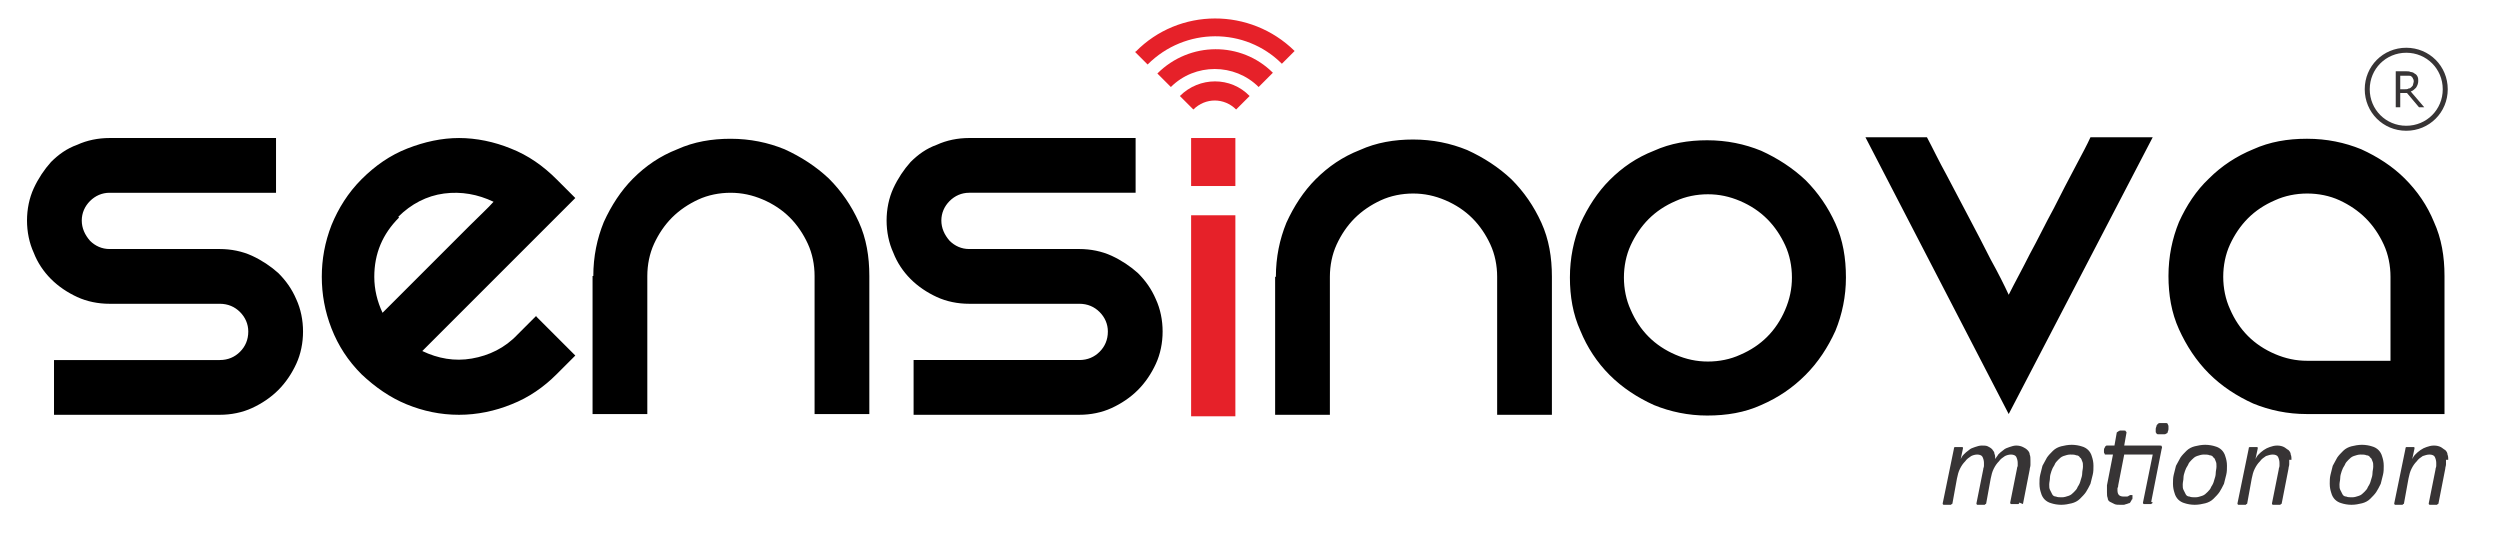
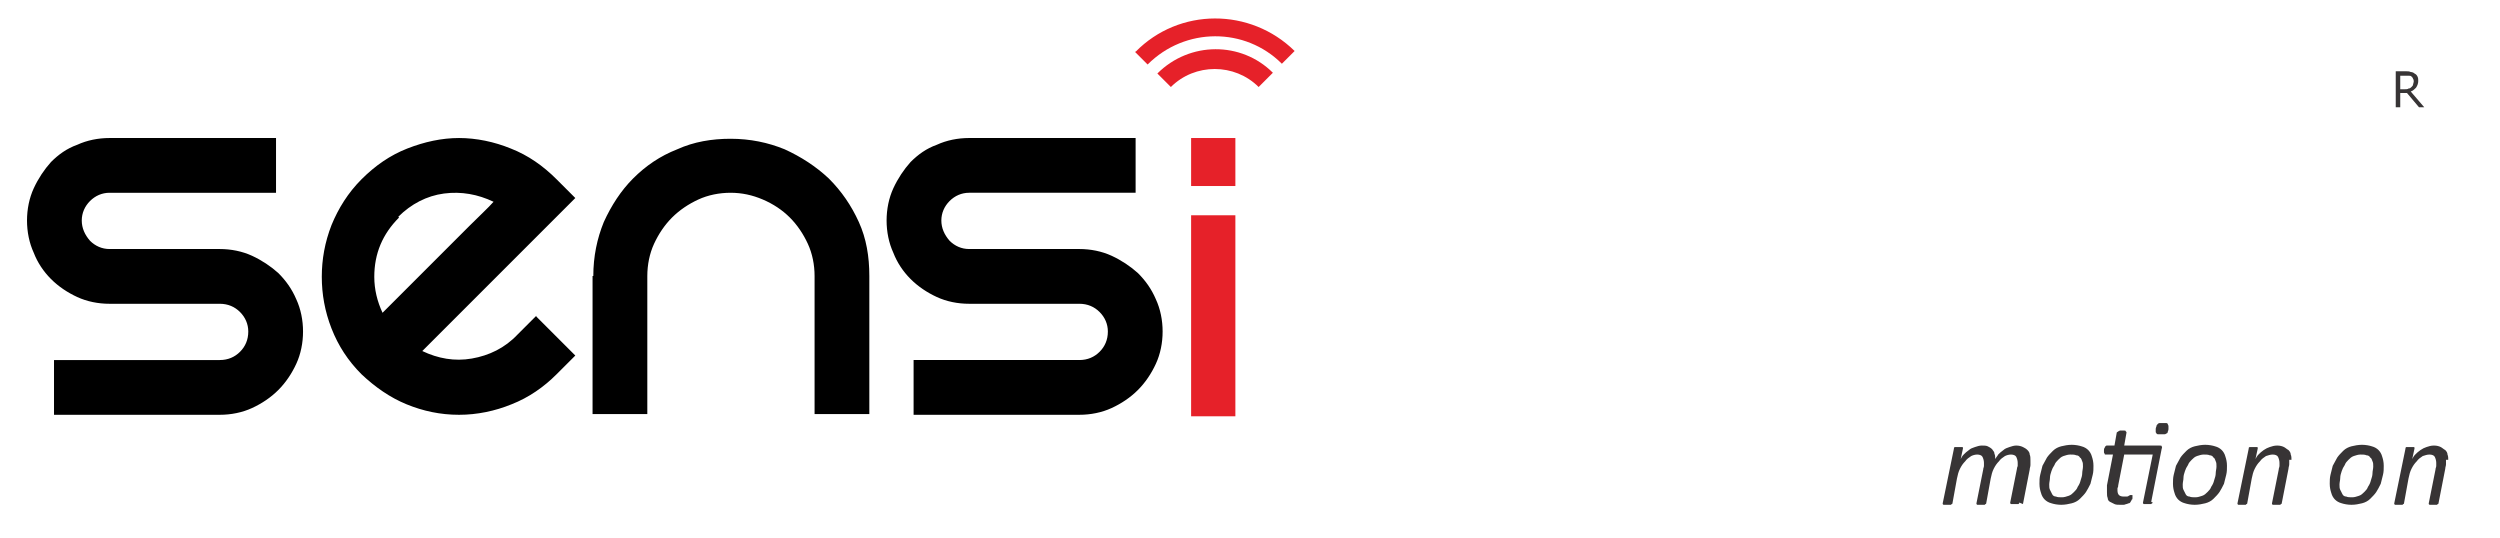
<svg xmlns="http://www.w3.org/2000/svg" xml:space="preserve" width="3.333in" height="0.717in" version="1.1" style="shape-rendering:geometricPrecision; text-rendering:geometricPrecision; image-rendering:optimizeQuality; fill-rule:evenodd; clip-rule:evenodd" viewBox="0 0 3333 717">
  <defs>
    <style type="text/css">
   
    .str0 {stroke:#373435;stroke-width:6.665}
    .fil4 {fill:none}
    .fil2 {fill:#E62129}
    .fil3 {fill:#373435;fill-rule:nonzero}
    .fil0 {fill:black;fill-rule:nonzero}
    .fil1 {fill:#E62129;fill-rule:nonzero}
   
  </style>
  </defs>
  <g id="Layer_x0020_1">
    <path class="fil0" d="M368 184l0 73 -222 0c-10,0 -19,4 -26,11 -7,7 -11,16 -11,26 0,10 4,19 11,27 7,7 16,11 26,11l147 0c15,0 30,3 43,9 13,6 25,14 35,23 10,10 18,21 24,35 6,13 9,28 9,43 0,15 -3,30 -9,43 -6,13 -14,25 -24,35 -10,10 -22,18 -35,24 -13,6 -28,9 -43,9l-221 0 0 -73 221 0c11,0 20,-4 27,-11 7,-7 11,-16 11,-27 0,-10 -4,-19 -11,-26 -7,-7 -16,-11 -27,-11l-147 0c-15,0 -30,-3 -43,-9 -13,-6 -25,-14 -35,-24 -10,-10 -18,-22 -23,-35 -6,-13 -9,-28 -9,-43 0,-15 3,-30 9,-43 6,-13 14,-25 23,-35 10,-10 21,-18 35,-23 13,-6 28,-9 43,-9l222 0zm347 238l52 52 -25 25c-17,17 -37,31 -60,40 -22,9 -46,14 -70,14 -25,0 -48,-5 -70,-14 -22,-9 -42,-23 -60,-40 -18,-18 -31,-38 -40,-61 -9,-23 -13,-46 -13,-69 0,-23 4,-46 13,-69 9,-22 22,-43 40,-61 18,-18 38,-32 61,-41 23,-9 46,-14 69,-14 23,0 47,5 69,14 23,9 43,23 61,41l25 25 -204 204c21,10 43,14 66,10 23,-4 44,-14 61,-32l25 -25zm-183 -132c-22,22 -33,48 -33,79 0,17 4,33 11,48 7,-7 17,-17 30,-30 13,-13 28,-28 43,-43 15,-15 29,-29 43,-43 14,-14 25,-24 32,-32 -21,-10 -43,-14 -66,-11 -23,3 -44,14 -61,31zm259 78c0,-26 5,-50 14,-72 10,-22 23,-42 39,-58 17,-17 36,-30 59,-39 22,-10 46,-14 71,-14 26,0 50,5 72,14 22,10 42,23 59,39 17,17 30,36 40,58 10,22 14,46 14,72l0 184 -73 0 0 -184c0,-15 -3,-30 -9,-43 -6,-13 -14,-25 -24,-35 -10,-10 -22,-18 -36,-24 -14,-6 -28,-9 -43,-9 -15,0 -30,3 -43,9 -13,6 -25,14 -35,24 -10,10 -18,22 -24,35 -6,13 -9,28 -9,43l0 184 -73 0 0 -184zm723 -184l0 73 -222 0c-10,0 -19,4 -26,11 -7,7 -11,16 -11,26 0,10 4,19 11,27 7,7 16,11 26,11l147 0c15,0 30,3 43,9 13,6 25,14 35,23 10,10 18,21 24,35 6,13 9,28 9,43 0,15 -3,30 -9,43 -6,13 -14,25 -24,35 -10,10 -22,18 -35,24 -13,6 -28,9 -43,9l-221 0 0 -73 221 0c11,0 20,-4 27,-11 7,-7 11,-16 11,-27 0,-10 -4,-19 -11,-26 -7,-7 -16,-11 -27,-11l-147 0c-15,0 -30,-3 -43,-9 -13,-6 -25,-14 -35,-24 -10,-10 -18,-22 -23,-35 -6,-13 -9,-28 -9,-43 0,-15 3,-30 9,-43 6,-13 14,-25 23,-35 10,-10 21,-18 35,-23 13,-6 28,-9 43,-9l222 0z" />
-     <path class="fil0" d="M1701 369c0,-26 5,-50 14,-72 10,-22 23,-42 39,-58 17,-17 36,-30 59,-39 22,-10 46,-14 71,-14 26,0 50,5 72,14 22,10 42,23 59,39 17,17 30,36 40,58 10,22 14,46 14,72l0 184 -73 0 0 -184c0,-15 -3,-30 -9,-43 -6,-13 -14,-25 -24,-35 -10,-10 -22,-18 -36,-24 -14,-6 -28,-9 -43,-9 -15,0 -30,3 -43,9 -13,6 -25,14 -35,24 -10,10 -18,22 -24,35 -6,13 -9,28 -9,43l0 184 -73 0 0 -184zm392 1c0,-26 5,-50 14,-72 10,-22 23,-42 39,-58 17,-17 36,-30 59,-39 22,-10 46,-14 71,-14 26,0 50,5 72,14 22,10 42,23 59,39 17,17 30,36 40,58 10,22 14,46 14,72 0,25 -5,49 -14,71 -10,22 -23,42 -40,59 -17,17 -36,30 -59,40 -22,10 -46,14 -72,14 -25,0 -49,-5 -71,-14 -22,-10 -42,-23 -59,-40 -17,-17 -30,-37 -39,-59 -10,-22 -14,-46 -14,-71zm72 0c0,15 3,30 9,43 6,14 14,26 24,36 10,10 22,18 36,24 14,6 28,9 43,9 15,0 30,-3 43,-9 14,-6 26,-14 36,-24 10,-10 18,-22 24,-36 6,-14 9,-28 9,-43 0,-15 -3,-30 -9,-43 -6,-13 -14,-25 -24,-35 -10,-10 -22,-18 -36,-24 -14,-6 -28,-9 -43,-9 -15,0 -30,3 -43,9 -14,6 -26,14 -36,24 -10,10 -18,22 -24,35 -6,13 -9,28 -9,43zm705 -187l-192 369 -191 -369 82 0c8,15 16,32 26,50 10,19 20,38 30,57 10,19 20,38 29,56 10,18 18,34 24,47 8,-16 18,-34 28,-54 11,-20 21,-41 32,-61 10,-20 20,-39 29,-56 9,-17 16,-30 20,-39l83 0zm206 2c26,0 50,5 72,14 22,10 42,23 58,39 17,17 30,36 39,58 10,22 14,46 14,72l0 184 -184 0c-25,0 -49,-5 -71,-14 -22,-10 -42,-23 -59,-40 -17,-17 -30,-37 -40,-59 -10,-22 -14,-46 -14,-71 0,-26 5,-50 14,-72 10,-22 23,-42 40,-58 17,-17 37,-30 59,-39 22,-10 46,-14 71,-14zm111 295l0 -111c0,-15 -3,-30 -9,-43 -6,-13 -14,-25 -24,-35 -10,-10 -22,-18 -35,-24 -13,-6 -28,-9 -43,-9 -15,0 -30,3 -43,9 -14,6 -26,14 -36,24 -10,10 -18,22 -24,35 -6,13 -9,28 -9,43 0,15 3,30 9,43 6,14 14,26 24,36 10,10 22,18 36,24 14,6 28,9 43,9l111 0z" />
    <polygon class="fil1" points="1588,555 1588,287 1647,287 1647,555 " />
    <polygon class="fil1" points="1588,248 1588,184 1647,184 1647,248 " />
    <g id="_729162720">
      <path class="fil2" d="M1514 69c58,-59 153,-59 212,-1l-17 17c-49,-49 -129,-49 -179,1l-17 -17z" />
      <path class="fil2" d="M1543 98c43,-43 112,-43 154,-1l-19 19c-32,-32 -85,-32 -117,0l-19 -19z" />
-       <path class="fil2" d="M1573 128c26,-26 68,-26 93,0l-18 18c-16,-16 -41,-16 -57,0l-18 -18z" />
    </g>
    <path class="fil3" d="M2692 670c0,0 0,1 0,1 0,0 -1,1 -1,1 -1,0 -1,0 -2,0 -1,0 -2,0 -3,0 -1,0 -2,0 -3,0 -1,0 -1,0 -2,0 0,0 -1,-1 -1,-1 0,0 0,-1 0,-1l9 -45c0,-2 1,-3 1,-4 0,-1 0,-3 0,-4 0,-3 -1,-6 -2,-8 -1,-2 -4,-3 -7,-3 -3,0 -6,1 -8,2 -3,2 -6,4 -8,7 -3,3 -5,6 -7,10 -2,4 -3,8 -4,13l-6 33c0,0 0,1 -1,1 0,0 -1,1 -1,1 -1,0 -1,0 -2,0 -1,0 -2,0 -3,0 -1,0 -2,0 -3,0 -1,0 -1,0 -2,0 0,0 -1,-1 -1,-1 0,0 0,-1 0,-1l9 -45c0,-2 1,-3 1,-5 0,-2 0,-3 0,-4 0,-3 -1,-6 -2,-8 -1,-2 -4,-3 -7,-3 -3,0 -6,1 -8,2 -3,2 -6,4 -8,7 -3,3 -5,6 -7,10 -2,4 -3,8 -4,13l-6 33c0,0 0,1 -1,1 0,0 -1,1 -1,1 -1,0 -1,0 -2,0 -1,0 -2,0 -3,0 -1,0 -2,0 -3,0 -1,0 -1,0 -2,0 0,0 -1,-1 -1,-1 0,0 0,-1 0,-1l15 -73c0,0 0,-1 0,-1 0,0 1,-1 1,-1 1,0 1,0 2,0 1,0 2,0 3,0 1,0 2,0 3,0 1,0 1,0 2,0 0,0 1,0 1,1 0,0 0,1 0,1l-3 14c1,-2 2,-4 4,-6 2,-2 4,-4 7,-6 2,-2 5,-3 8,-4 3,-1 6,-2 9,-2 3,0 6,0 8,1 2,1 4,2 6,4 1,2 3,3 3,6 1,2 1,4 1,7 1,-2 3,-4 4,-6 2,-2 4,-4 7,-6 2,-2 5,-3 8,-4 3,-1 6,-2 9,-2 4,0 7,1 9,2 2,1 4,2 6,4 2,2 3,4 3,6 1,2 1,5 1,8 0,2 0,4 0,6 0,2 -1,4 -1,6l-9 46zm99 -49c0,4 0,8 -1,12 -1,4 -2,8 -3,12 -2,4 -4,8 -6,11 -2,3 -5,6 -8,9 -3,3 -7,5 -11,6 -4,1 -9,2 -14,2 -5,0 -10,-1 -13,-2 -4,-1 -7,-3 -9,-5 -2,-2 -4,-5 -5,-9 -1,-3 -2,-7 -2,-12 0,-4 0,-8 1,-12 1,-4 2,-8 3,-12 2,-4 4,-7 6,-11 2,-3 5,-6 8,-9 3,-3 7,-5 11,-6 4,-1 9,-2 14,-2 5,0 10,1 13,2 4,1 7,3 9,5 2,2 4,5 5,9 1,3 2,7 2,12zm-14 1c0,-3 0,-5 -1,-7 -1,-2 -1,-4 -3,-5 -1,-2 -3,-3 -5,-3 -2,-1 -5,-1 -8,-1 -3,0 -6,1 -9,2 -3,1 -5,3 -7,5 -2,2 -4,4 -5,7 -2,3 -3,5 -4,8 -1,3 -2,6 -2,9 0,3 -1,6 -1,9 0,3 0,5 1,7 1,2 2,4 3,6 1,2 3,3 5,3 2,1 5,1 8,1 3,0 6,-1 9,-2 3,-1 5,-3 7,-5 2,-2 4,-4 5,-7 2,-3 3,-5 4,-9 1,-3 2,-6 2,-9 0,-3 1,-6 1,-9zm93 48c0,0 0,1 -1,1 0,0 -1,1 -1,1 -1,0 -1,0 -2,0 -1,0 -2,0 -3,0 -1,0 -2,0 -3,0 -1,0 -2,0 -2,0 0,0 -1,-1 -1,-1 0,0 0,-1 0,-1l13 -64 -38 0 -8 41c0,1 0,2 -1,4 0,1 0,3 0,3 0,3 1,5 2,6 1,1 3,2 6,2 1,0 3,0 4,0 1,0 2,0 3,-1 1,0 1,-1 2,-1 1,0 1,0 2,0 0,0 1,0 1,0 0,0 0,1 0,2 0,1 0,1 0,2 0,1 0,2 -1,2 0,1 -1,2 -1,2 0,1 -1,1 -1,2 0,0 -1,1 -2,1 -1,0 -2,1 -3,1 -1,0 -2,1 -4,1 -1,0 -3,0 -4,0 -3,0 -6,0 -8,-1 -2,-1 -4,-2 -6,-3 -2,-1 -3,-3 -3,-5 -1,-2 -1,-5 -1,-8 0,-1 0,-1 0,-2 0,-1 0,-2 0,-2 0,-1 0,-2 0,-3 0,-1 0,-2 0,-2l8 -41 -10 0c-1,0 -1,0 -1,-1 0,0 -1,-1 -1,-2 0,-1 0,-2 0,-3 0,-1 0,-2 1,-3 0,-1 1,-2 1,-2 1,-1 1,-1 2,-1l10 0 3 -17c0,0 0,-1 1,-1 0,0 1,-1 1,-1 1,0 1,0 2,-1 1,0 2,0 3,0 1,0 2,0 3,0 1,0 2,0 2,1 0,0 1,1 1,1 0,0 0,1 0,1l-3 17 47 0c2,0 3,0 3,1 0,1 1,2 0,3l-14 71zm21 -98c0,2 -1,3 -1,4 0,1 -1,2 -2,2 -1,1 -2,1 -3,1 -1,0 -2,0 -4,0 -2,0 -3,0 -4,0 -1,0 -2,-1 -2,-1 0,-1 -1,-1 -1,-2 0,-1 0,-2 0,-4 0,-2 1,-3 1,-4 0,-1 1,-2 2,-3 1,-1 2,-1 3,-1 1,0 2,0 4,0 2,0 3,0 4,0 1,0 2,1 2,1 0,1 1,2 1,3 0,1 0,2 0,4zm78 49c0,4 0,8 -1,12 -1,4 -2,8 -3,12 -2,4 -4,8 -6,11 -2,3 -5,6 -8,9 -3,3 -7,5 -11,6 -4,1 -9,2 -14,2 -5,0 -10,-1 -13,-2 -4,-1 -7,-3 -9,-5 -2,-2 -4,-5 -5,-9 -1,-3 -2,-7 -2,-12 0,-4 0,-8 1,-12 1,-4 2,-8 3,-12 2,-4 4,-7 6,-11 2,-3 5,-6 8,-9 3,-3 7,-5 11,-6 4,-1 9,-2 14,-2 5,0 10,1 13,2 4,1 7,3 9,5 2,2 4,5 5,9 1,3 2,7 2,12zm-14 1c0,-3 0,-5 -1,-7 -1,-2 -1,-4 -3,-5 -1,-2 -3,-3 -5,-3 -2,-1 -5,-1 -8,-1 -3,0 -6,1 -9,2 -3,1 -5,3 -7,5 -2,2 -4,4 -5,7 -2,3 -3,5 -4,8 -1,3 -2,6 -2,9 0,3 -1,6 -1,9 0,3 0,5 1,7 1,2 2,4 3,6 1,2 3,3 5,3 2,1 5,1 8,1 3,0 6,-1 9,-2 3,-1 5,-3 7,-5 2,-2 4,-4 5,-7 2,-3 3,-5 4,-9 1,-3 2,-6 2,-9 0,-3 1,-6 1,-9zm97 -9c0,2 0,4 0,6 0,2 -1,4 -1,6l-9 46c0,0 0,1 -1,1 0,0 -1,1 -1,1 -1,0 -1,0 -2,0 -1,0 -2,0 -3,0 -1,0 -2,0 -3,0 -1,0 -1,0 -2,0 0,0 -1,-1 -1,-1 0,0 0,-1 0,-1l9 -45c0,-2 1,-3 1,-5 0,-2 0,-3 0,-4 0,-3 -1,-6 -2,-8 -1,-2 -4,-3 -7,-3 -3,0 -6,1 -9,2 -3,2 -6,4 -8,7 -3,3 -5,6 -7,10 -2,4 -3,8 -4,13l-6 33c0,0 0,1 -1,1 0,0 -1,1 -1,1 -1,0 -1,0 -2,0 -1,0 -2,0 -3,0 -1,0 -2,0 -3,0 -1,0 -1,0 -2,0 0,0 -1,-1 -1,-1 0,0 0,-1 0,-1l15 -73c0,0 0,-1 0,-1 0,0 1,-1 1,-1 1,0 1,0 2,0 1,0 2,0 3,0 1,0 2,0 3,0 1,0 1,0 2,0 0,0 1,0 1,1 0,0 0,1 0,1l-3 14c1,-2 2,-4 4,-6 2,-2 4,-4 7,-6 3,-2 5,-3 8,-4 3,-1 6,-2 10,-2 4,0 7,1 9,2 2,1 4,3 6,4 2,2 3,4 3,6 1,2 1,5 1,7zm126 8c0,4 0,8 -1,12 -1,4 -2,8 -3,12 -2,4 -4,8 -6,11 -2,3 -5,6 -8,9 -3,3 -7,5 -11,6 -4,1 -9,2 -14,2 -5,0 -10,-1 -13,-2 -4,-1 -7,-3 -9,-5 -2,-2 -4,-5 -5,-9 -1,-3 -2,-7 -2,-12 0,-4 0,-8 1,-12 1,-4 2,-8 3,-12 2,-4 4,-7 6,-11 2,-3 5,-6 8,-9 3,-3 7,-5 11,-6 4,-1 9,-2 14,-2 5,0 10,1 13,2 4,1 7,3 9,5 2,2 4,5 5,9 1,3 2,7 2,12zm-14 1c0,-3 0,-5 -1,-7 -1,-2 -1,-4 -3,-5 -1,-2 -3,-3 -5,-3 -2,-1 -5,-1 -8,-1 -3,0 -6,1 -9,2 -3,1 -5,3 -7,5 -2,2 -4,4 -5,7 -2,3 -3,5 -4,8 -1,3 -2,6 -2,9 0,3 -1,6 -1,9 0,3 0,5 1,7 1,2 2,4 3,6 1,2 3,3 5,3 2,1 5,1 8,1 3,0 6,-1 9,-2 3,-1 5,-3 7,-5 2,-2 4,-4 5,-7 2,-3 3,-5 4,-9 1,-3 2,-6 2,-9 0,-3 1,-6 1,-9zm97 -9c0,2 0,4 0,6 0,2 -1,4 -1,6l-9 46c0,0 0,1 -1,1 0,0 -1,1 -1,1 -1,0 -1,0 -2,0 -1,0 -2,0 -3,0 -1,0 -2,0 -3,0 -1,0 -1,0 -2,0 0,0 -1,-1 -1,-1 0,0 0,-1 0,-1l9 -45c0,-2 1,-3 1,-5 0,-2 0,-3 0,-4 0,-3 -1,-6 -2,-8 -1,-2 -4,-3 -7,-3 -3,0 -6,1 -9,2 -3,2 -6,4 -8,7 -3,3 -5,6 -7,10 -2,4 -3,8 -4,13l-6 33c0,0 0,1 -1,1 0,0 -1,1 -1,1 -1,0 -1,0 -2,0 -1,0 -2,0 -3,0 -1,0 -2,0 -3,0 -1,0 -1,0 -2,0 0,0 -1,-1 -1,-1 0,0 0,-1 0,-1l15 -73c0,0 0,-1 0,-1 0,0 1,-1 1,-1 1,0 1,0 2,0 1,0 2,0 3,0 1,0 2,0 3,0 1,0 1,0 2,0 0,0 1,0 1,1 0,0 0,1 0,1l-3 14c1,-2 2,-4 4,-6 2,-2 4,-4 7,-6 3,-2 5,-3 8,-4 3,-1 6,-2 10,-2 4,0 7,1 9,2 2,1 4,3 6,4 2,2 3,4 3,6 1,2 1,5 1,7z" />
    <path class="fil3" d="M3233 143l-8 0 -16 -19 -9 0 0 19 -6 0 0 -48 13 0c3,0 5,0 7,1 2,0 4,1 5,2 2,1 3,2 4,4 1,2 1,4 1,6 0,3 -1,6 -3,9 -2,2 -4,4 -7,5l18 21zm-15 -34c0,-1 0,-3 -1,-4 0,-1 -1,-2 -2,-3 -1,-1 -2,-1 -3,-1 -1,0 -3,0 -4,0l-8 0 0 18 6 0c2,0 4,0 5,-1 2,0 3,-1 4,-2 1,-1 2,-2 2,-3 0,-1 1,-3 1,-4z" />
-     <path class="fil4 str0" d="M3208 67c29,0 52,23 52,52 0,29 -23,52 -52,52 -29,0 -52,-23 -52,-52 0,-29 23,-52 52,-52z" />
    <polygon class="fil4" points="0,0 3333,0 3333,717 0,717 " />
  </g>
</svg>